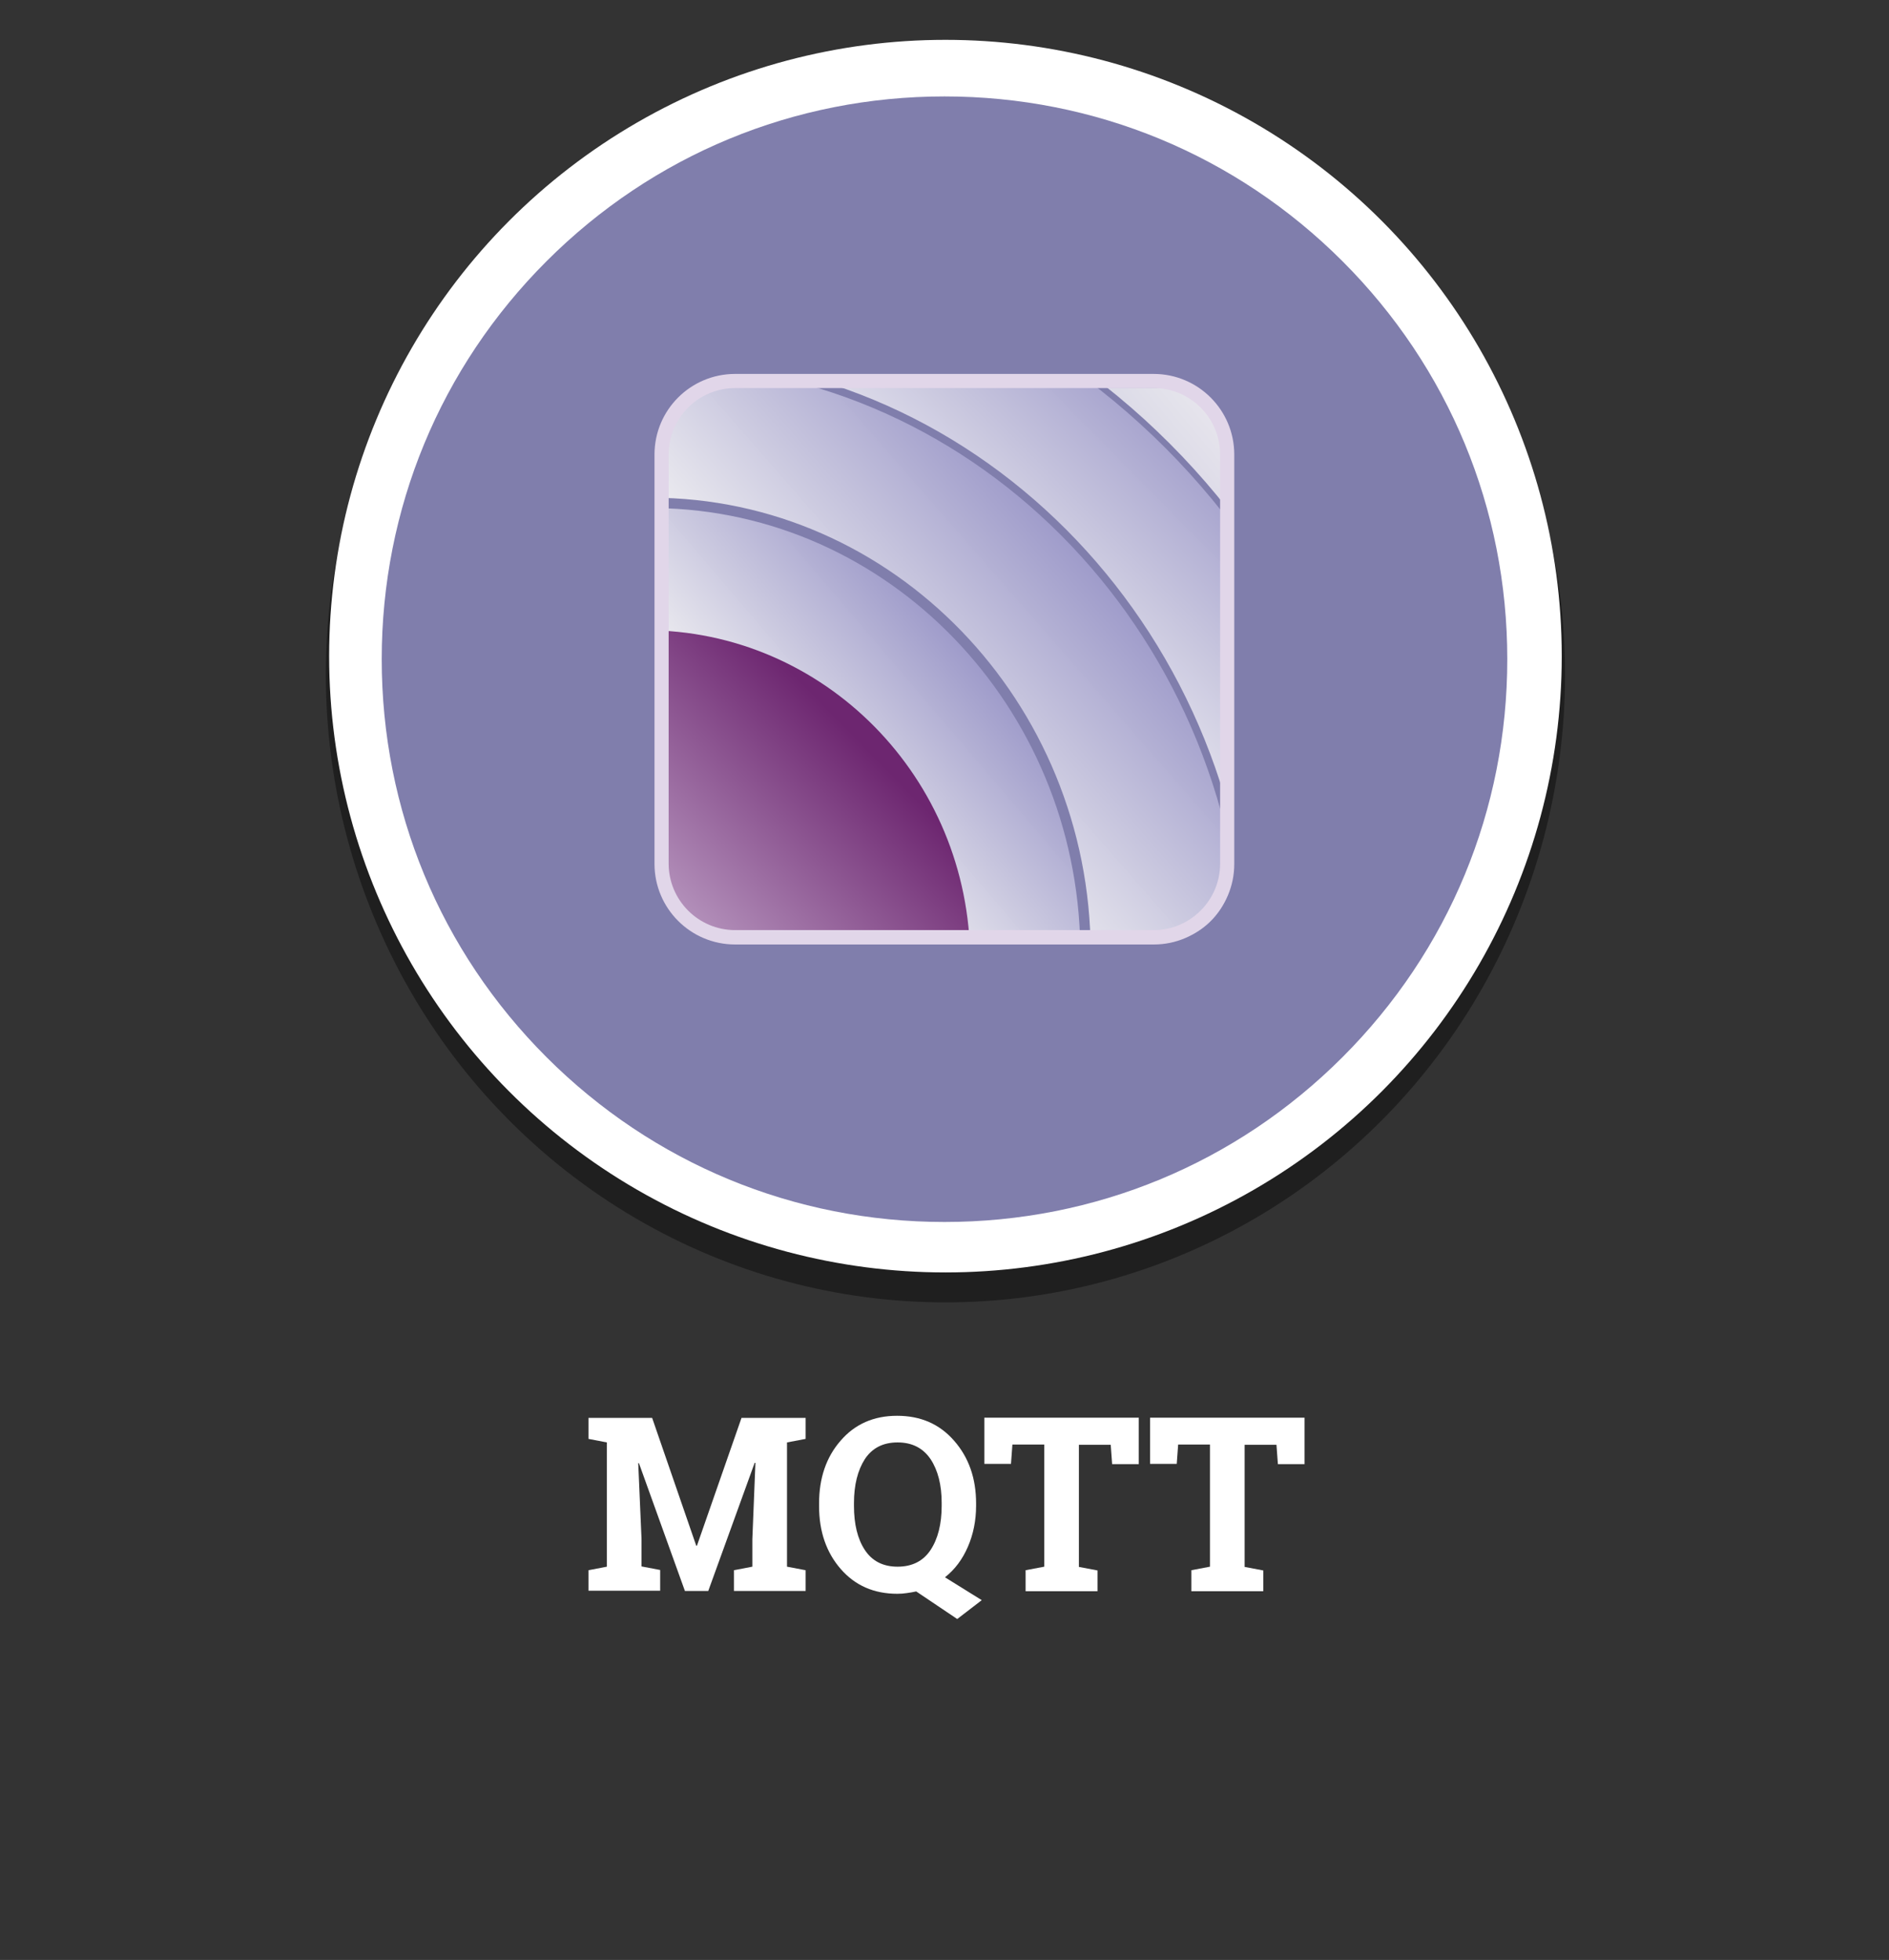
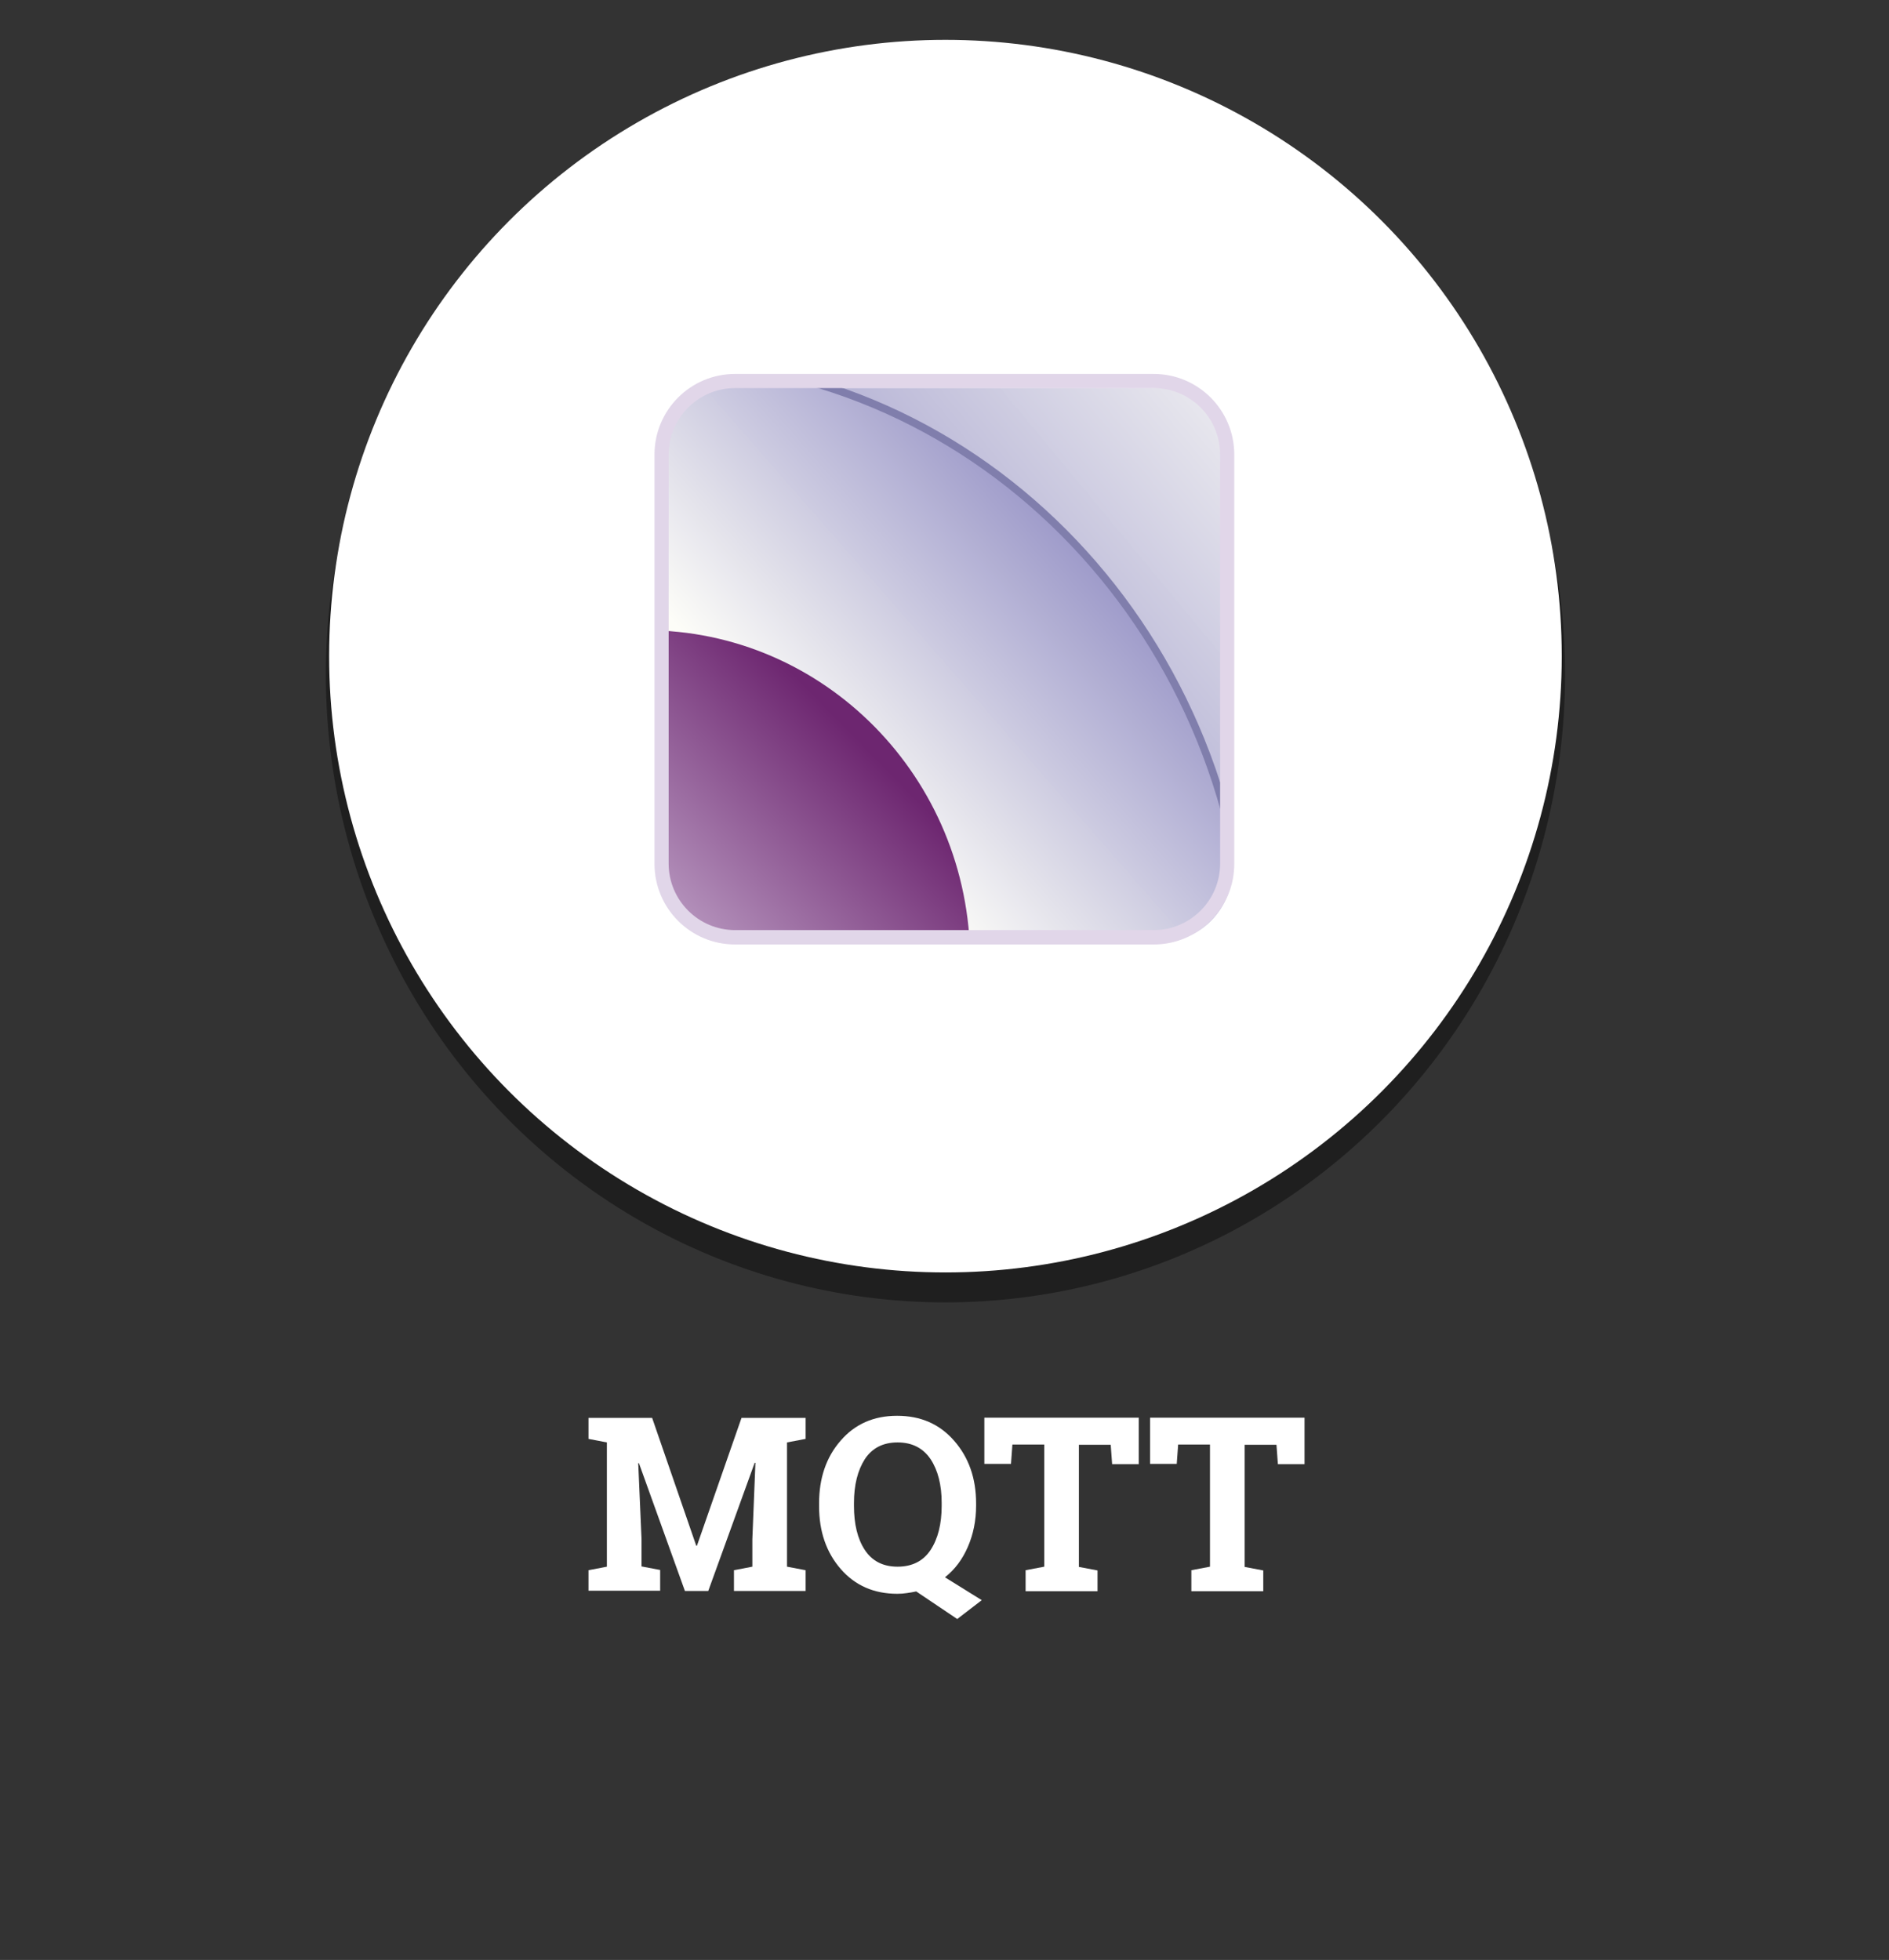
<svg xmlns="http://www.w3.org/2000/svg" xmlns:xlink="http://www.w3.org/1999/xlink" version="1.1" x="0px" y="0px" viewBox="0 0 801.2 831.3" style="enable-background:new 0 0 801.2 831.3;" xml:space="preserve">
  <rect x="0" y="0" width="801.2" height="831.3" fill="#333333" stroke="none" />
  <style type="text/css">
	.st0{opacity:0.39;enable-background:new    ;}
	.st1{fill:#FFFFFF;}
	.st2{enable-background:new    ;}
	.st3{fill:#807EAC;}
	.st4{clip-path:url(#SVGID_2_);fill:url(#rect5036_1_);}
	.st5{clip-path:url(#SVGID_4_);fill:url(#rect6113_1_);}
	.st6{clip-path:url(#SVGID_6_);}
	.st7{fill:url(#SVGID_7_);}
	.st8{clip-path:url(#SVGID_9_);}
	.st9{fill:url(#SVGID_10_);}
	.st10{clip-path:url(#SVGID_12_);}
	.st11{fill:url(#SVGID_13_);}
	.st12{clip-path:url(#SVGID_15_);fill:url(#path5849_1_);}
	.st13{fill:#E1D6E9;}
</style>
  <g id="Layer_1">
    <ellipse class="st0" cx="401" cy="286.1" rx="262.8" ry="266.3" />
    <circle class="st1" cx="401" cy="278.3" r="261.4" />
    <g class="st2">
      <path class="st1" d="M320.4,620.5l-0.3-0.1l-19.7,54.4h-9.9L271,620.6l-0.3,0l1.4,32.2v11.6l7.9,1.5v8.8h-30.4V666l7.8-1.5v-52.7    l-7.8-1.5v-8.9h7.8h19.2l18.7,54.2h0.3l18.9-54.2h27.2v8.9l-7.9,1.5v52.7l7.9,1.5v8.8h-30.4V666l7.8-1.5v-11.6L320.4,620.5z" />
      <path class="st1" d="M414,638.6c0,6.4-1.2,12.2-3.5,17.5s-5.5,9.6-9.7,12.9l15.6,9.7l-10.4,8L388.6,675c-1.3,0.3-2.6,0.5-4,0.7    c-1.3,0.2-2.6,0.3-4,0.3c-9.9,0-17.9-3.5-24-10.5c-6.1-7-9.2-15.9-9.2-26.7v-1.1c0-10.7,3-19.6,9.1-26.6    c6.1-7.1,14.1-10.6,24-10.6c10,0,18,3.5,24.2,10.6s9.3,15.9,9.3,26.6V638.6z M399.4,637.4c0-7.6-1.6-13.8-4.7-18.5    c-3.2-4.7-7.8-7.1-14-7.1c-6.2,0-10.8,2.4-13.9,7.1c-3,4.7-4.6,10.9-4.6,18.6v1.2c0,7.7,1.5,14,4.6,18.7c3.1,4.7,7.7,7.1,13.9,7.1    c6.2,0,10.9-2.4,14-7.1c3.1-4.7,4.7-11,4.7-18.7V637.4z" />
      <path class="st1" d="M483,601.4v19.6h-11.3l-0.6-8.2h-13.5v51.8l7.9,1.5v8.8H435V666l7.9-1.5v-51.8h-13.5l-0.6,8.2h-11.3v-19.6    H483z" />
      <path class="st1" d="M553.3,601.4v19.6H542l-0.6-8.2h-13.5v51.8l7.9,1.5v8.8h-30.5V666l7.9-1.5v-51.8h-13.5l-0.6,8.2h-11.3v-19.6    H553.3z" />
    </g>
  </g>
  <g id="Layer_2">
    <g>
-       <path class="st3" d="M569.4,110.8c-45.1-45.1-105.1-69.9-168.8-69.9c-63.8,0-123.7,24.8-168.8,69.9    c-45.1,45.1-69.9,105.1-69.9,168.8c0,63.8,24.8,123.7,69.9,168.8c45.1,45.1,105.1,69.9,168.8,69.9c63.8,0,123.7-24.8,168.8-69.9    c45.1-45.1,69.9-105,69.9-168.8S614.5,155.9,569.4,110.8z" />
      <g>
        <g>
          <defs>
            <path id="SVGID_1_" d="M312.3,163.3h180.9c16.3,0,29.5,14,29.5,31.2V368c0,17.2-13.2,31.2-29.5,31.2H312.3       c-16.3,0-29.5-14-29.5-31.2V194.5C282.8,177.3,296,163.3,312.3,163.3z" />
          </defs>
          <clipPath id="SVGID_2_">
            <use xlink:href="#SVGID_1_" style="overflow:visible;" />
          </clipPath>
          <linearGradient id="rect5036_1_" gradientUnits="userSpaceOnUse" x1="722.218" y1="-189.969" x2="798.747" y2="-111.283" gradientTransform="matrix(0.959 0 0 -1.014 -252.461 37.71)">
            <stop offset="0" style="stop-color:#FFFFFF" />
            <stop offset="1" style="stop-color:#FFFFFF;stop-opacity:0" />
          </linearGradient>
          <rect id="rect5036" x="280.6" y="163.7" class="st4" width="223.6" height="236.8" />
        </g>
        <g>
          <defs>
            <path id="SVGID_3_" d="M313.6,163.3h178.3c17,0,30.8,14,30.8,31.2V368c0,17.2-13.8,31.2-30.8,31.2H313.6       c-17,0-30.8-14-30.8-31.2V194.5C282.8,177.3,296.6,163.3,313.6,163.3z" />
          </defs>
          <clipPath id="SVGID_4_">
            <use xlink:href="#SVGID_3_" style="overflow:visible;" />
          </clipPath>
          <linearGradient id="rect6113_1_" gradientUnits="userSpaceOnUse" x1="628.624" y1="-288.668" x2="825.988" y2="-122.938" gradientTransform="matrix(1.09 0 0 -1.103 -335.675 11.037)">
            <stop offset="0" style="stop-color:#8C88C1" />
            <stop offset="1" style="stop-color:#FFFFF9;stop-opacity:0.983" />
          </linearGradient>
          <rect id="rect6113" x="265.1" y="164.5" class="st5" width="254.2" height="257.7" />
        </g>
        <g>
          <defs>
-             <path id="SVGID_5_" d="M313.9,163.3h177.8c17.2,0,31.1,14,31.1,31.2V368c0,17.2-13.9,31.2-31.1,31.2H313.9       c-17.2,0-31.1-14-31.1-31.2V194.5C282.8,177.3,296.7,163.3,313.9,163.3z" />
-           </defs>
+             </defs>
          <clipPath id="SVGID_6_">
            <use xlink:href="#SVGID_5_" style="overflow:visible;" />
          </clipPath>
          <g id="path5872" class="st6">
            <linearGradient id="SVGID_7_" gradientUnits="userSpaceOnUse" x1="493.613" y1="-46.598" x2="456.393" y2="-9.015" gradientTransform="matrix(0 -3.369 -3.354 0 369.531 1822.12)">
              <stop offset="0" style="stop-color:#8C88C1" />
              <stop offset="1" style="stop-color:#FFFFF9;stop-opacity:0.983" />
            </linearGradient>
            <path class="st7" d="M276.6,98.1c170.8,0,309.4,138.8,309.8,310.3l-309.8,0.8V98.1z" />
            <path class="st3" d="M276.6,410.5c-0.3,0-0.7-0.1-0.9-0.4c-0.2-0.2-0.4-0.6-0.4-0.9V98.1c0-0.7,0.6-1.3,1.3-1.3       c171.1,0,310.7,139.8,311.1,311.6c0,0.7-0.6,1.3-1.3,1.3L276.6,410.5C276.6,410.5,276.6,410.5,276.6,410.5z M277.9,99.4v308.5       l307.2-0.8C583.9,237.7,446.5,100.1,277.9,99.4z" />
          </g>
        </g>
        <g>
          <defs>
            <path id="SVGID_8_" d="M312.4,163.3h180.8c16.3,0,29.6,14,29.6,31.2V368c0,17.2-13.2,31.2-29.6,31.2H312.4       c-16.3,0-29.6-14-29.6-31.2V194.5C282.8,177.3,296.1,163.3,312.4,163.3z" />
          </defs>
          <clipPath id="SVGID_9_">
            <use xlink:href="#SVGID_8_" style="overflow:visible;" />
          </clipPath>
          <g id="path5876" class="st8">
            <linearGradient id="SVGID_10_" gradientUnits="userSpaceOnUse" x1="488.072" y1="-42.401" x2="445.058" y2="4.207" gradientTransform="matrix(0 -2.869 -2.72 0 361.633 1613.868)">
              <stop offset="0" style="stop-color:#8C88C1" />
              <stop offset="1" style="stop-color:#FFFFF9;stop-opacity:0.983" />
            </linearGradient>
            <path class="st9" d="M278.1,152.8c138.5,0,250.9,118.2,251.3,264.3l-251.3,0.7V152.8z" />
            <path class="st3" d="M278.1,419.3c-0.4,0-0.8-0.2-1.1-0.5c-0.3-0.3-0.5-0.7-0.5-1.1v-265c0-0.9,0.7-1.6,1.6-1.6       c139.1,0,252.5,119.3,252.9,265.8c0,0.9-0.7,1.6-1.6,1.6L278.1,419.3C278.1,419.3,278.1,419.3,278.1,419.3z M279.7,154.4v261.8       l248.1-0.7C526.6,271.9,415.8,155.3,279.7,154.4z" />
          </g>
        </g>
        <g>
          <defs>
-             <path id="SVGID_11_" d="M312.9,163.3h179.8c16.6,0,30.1,14,30.1,31.2V368c0,17.2-13.5,31.2-30.1,31.2H312.9       c-16.6,0-30.1-14-30.1-31.2V194.5C282.8,177.3,296.3,163.3,312.9,163.3z" />
-           </defs>
+             </defs>
          <clipPath id="SVGID_12_">
            <use xlink:href="#SVGID_11_" style="overflow:visible;" />
          </clipPath>
          <g id="path5026" class="st10">
            <linearGradient id="SVGID_13_" gradientUnits="userSpaceOnUse" x1="490.973" y1="-36.028" x2="444.602" y2="16.328" gradientTransform="matrix(0 -2.069 -1.995 0 351.67 1273.792)">
              <stop offset="0" style="stop-color:#8C88C1" />
              <stop offset="1" style="stop-color:#FFFFF9;stop-opacity:0.983" />
            </linearGradient>
            <path class="st11" d="M276.1,213.3c101.6,0,184,85.3,184.3,190.6l-184.3,0.5V213.3z" />
            <path class="st3" d="M276.1,406.6c-0.6,0-1.1-0.2-1.5-0.6c-0.4-0.4-0.6-1-0.6-1.5V213.3c0-1.2,1-2.2,2.2-2.2       c102.5,0,186.2,86.5,186.4,192.8c0,1.2-1,2.2-2.2,2.2L276.1,406.6C276.1,406.6,276.1,406.6,276.1,406.6z M278.3,215.5v186.8       l179.9-0.5C456.8,299.6,376.8,216.7,278.3,215.5z" />
          </g>
        </g>
        <g>
          <defs>
            <path id="SVGID_14_" d="M313.4,163.3h178.7c16.9,0,30.6,14,30.6,31.2V368c0,17.2-13.7,31.2-30.6,31.2H313.4       c-16.9,0-30.6-14-30.6-31.2V194.5C282.8,177.3,296.5,163.3,313.4,163.3z" />
          </defs>
          <clipPath id="SVGID_15_">
            <use xlink:href="#SVGID_14_" style="overflow:visible;" />
          </clipPath>
          <linearGradient id="path5849_1_" gradientUnits="userSpaceOnUse" x1="479.504" y1="-13.77" x2="422.906" y2="42.851" gradientTransform="matrix(0 -1.52 -1.492 0 344.482 1043.492)">
            <stop offset="0" style="stop-color:#6D2670" />
            <stop offset="1" style="stop-color:#BEA1C6" />
          </linearGradient>
          <path id="path5849" class="st12" d="M273.7,267.3c75.9,0,137.6,62.6,137.8,140.1l-137.8,0.4V267.3z" />
        </g>
        <g id="rect6215-8">
          <path class="st13" d="M489.4,400.6H311.8c-18.9,0-34.2-15.3-34.2-34.2V192.8c0-18.9,15.3-34.2,34.2-34.2h177.5      c18.9,0,34.2,15.3,34.2,34.2v173.5C523.6,385.2,508.2,400.6,489.4,400.6z M311.8,164.6c-15.5,0-28.2,12.6-28.2,28.2v173.5      c0,15.5,12.6,28.2,28.2,28.2h177.5c15.5,0,28.2-12.6,28.2-28.2V192.8c0-15.5-12.6-28.2-28.2-28.2H311.8z" />
        </g>
      </g>
    </g>
  </g>
</svg>